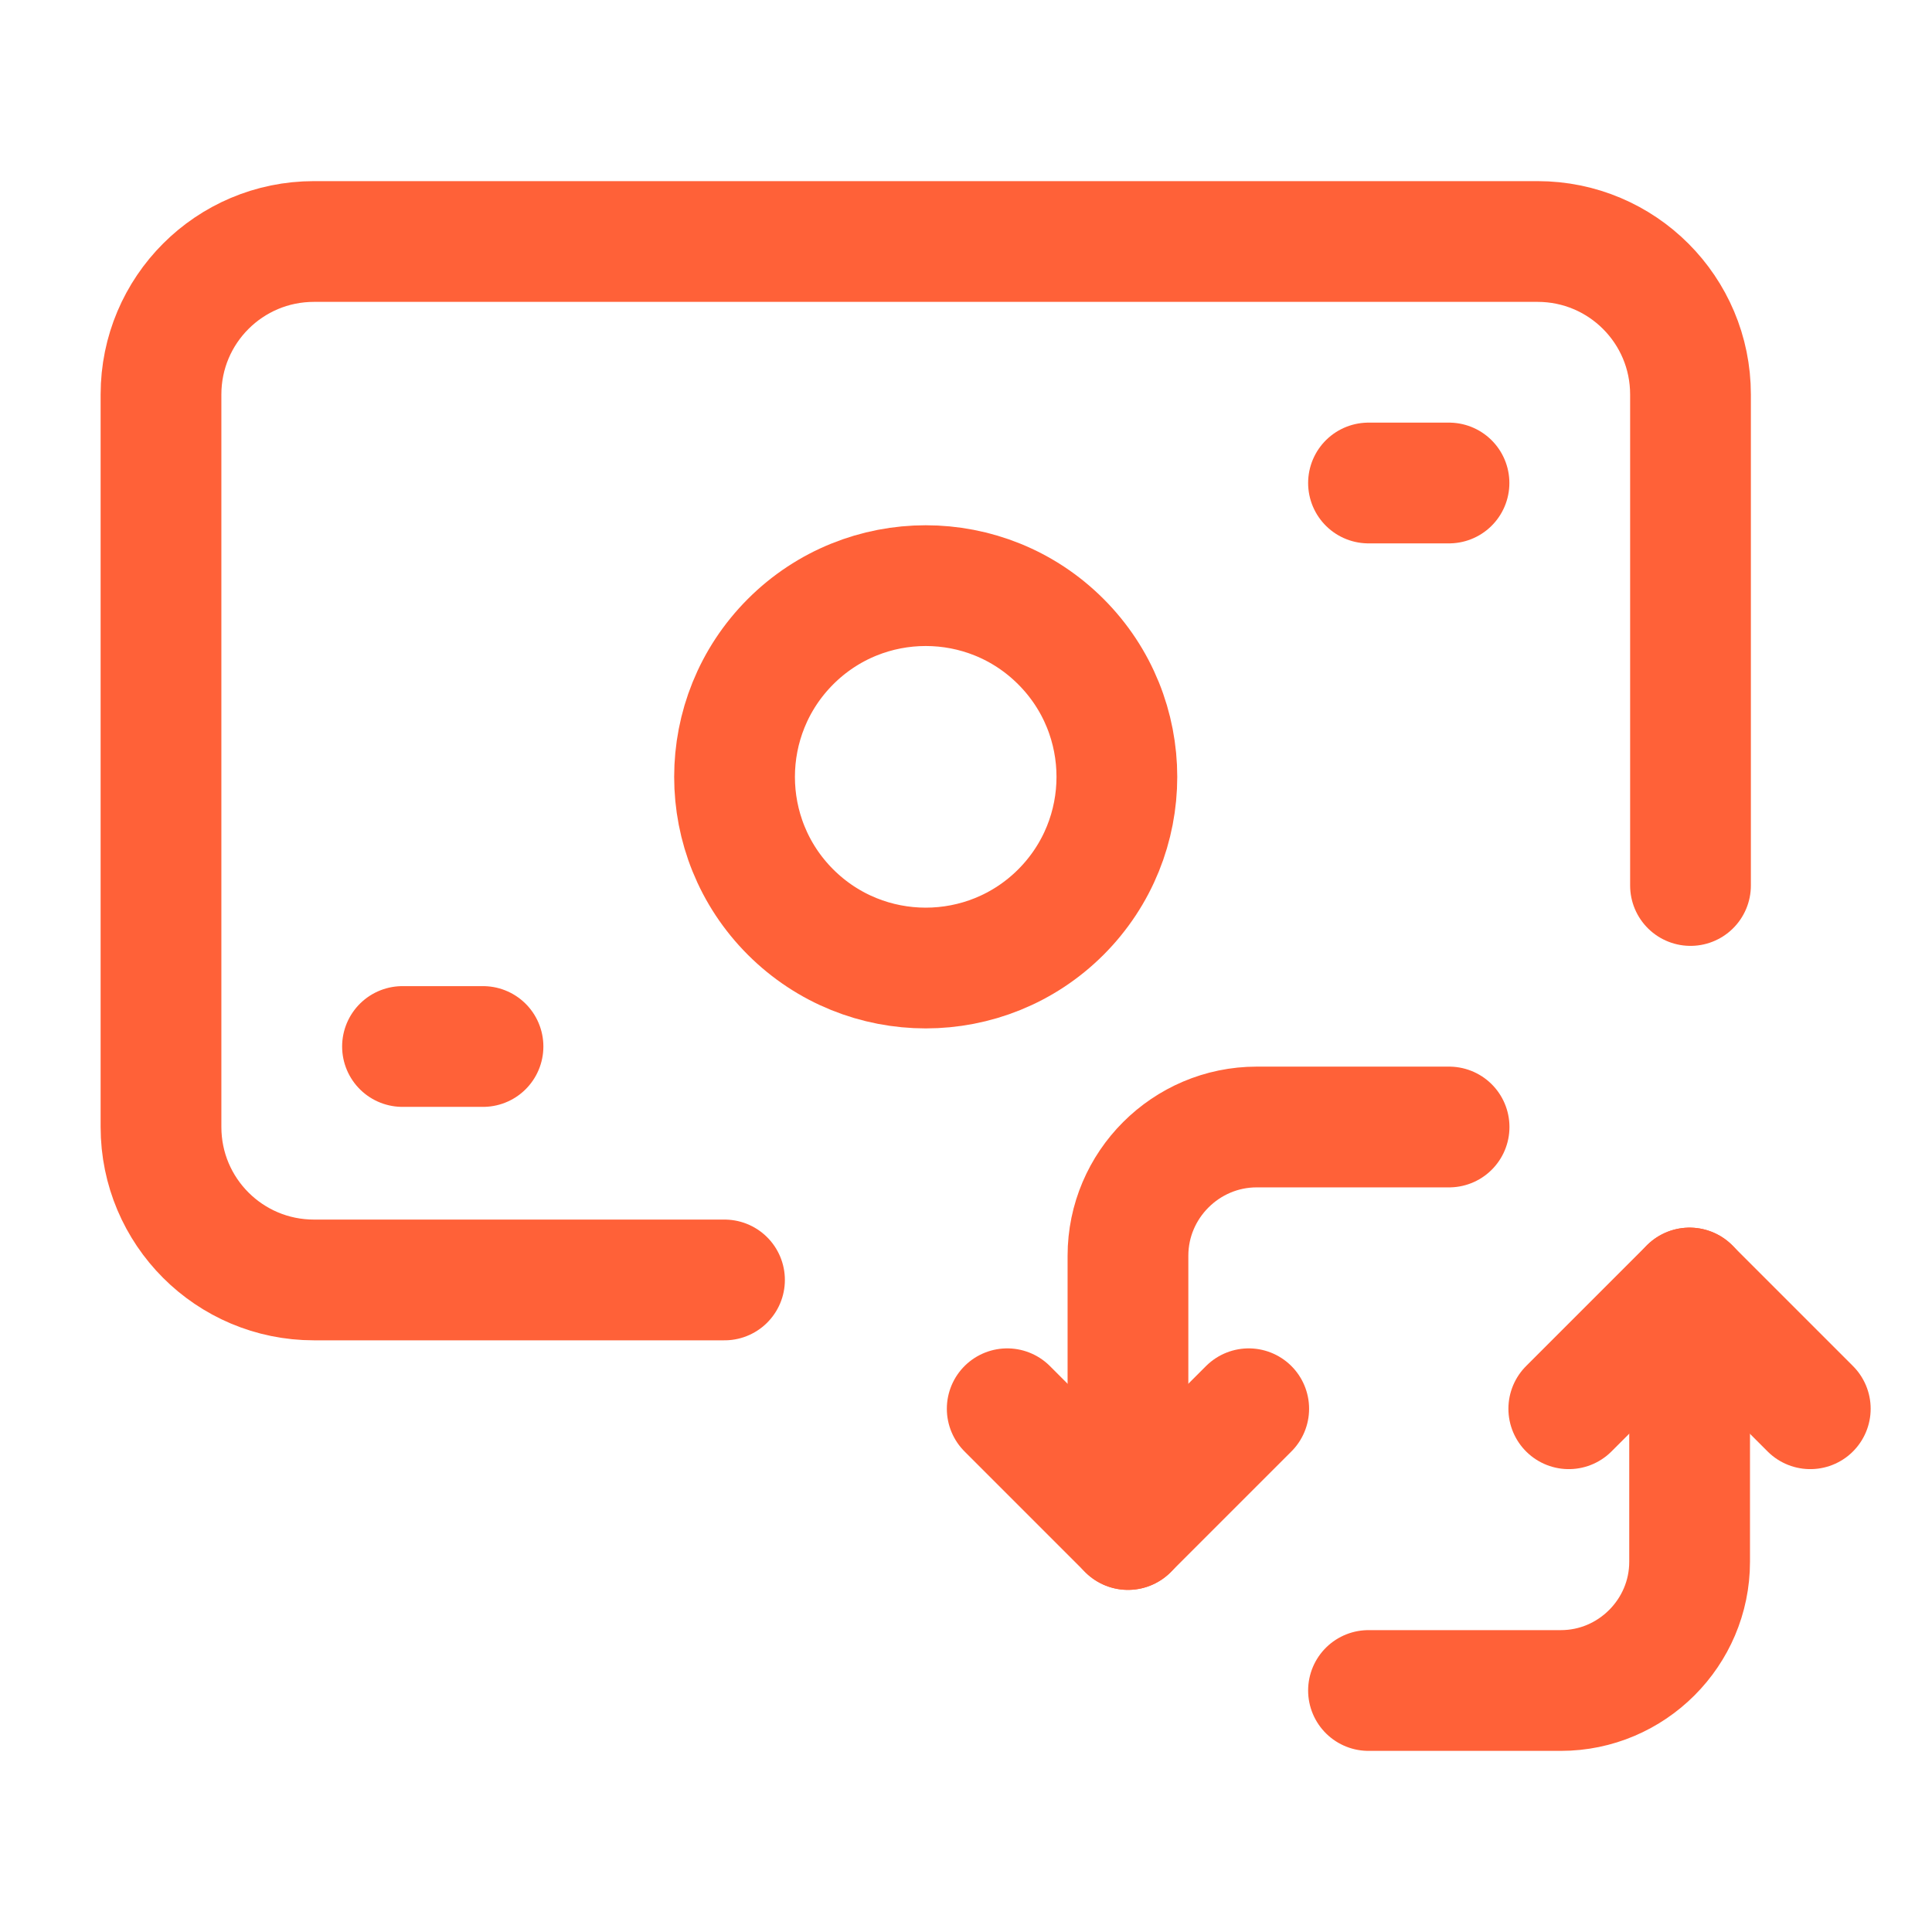
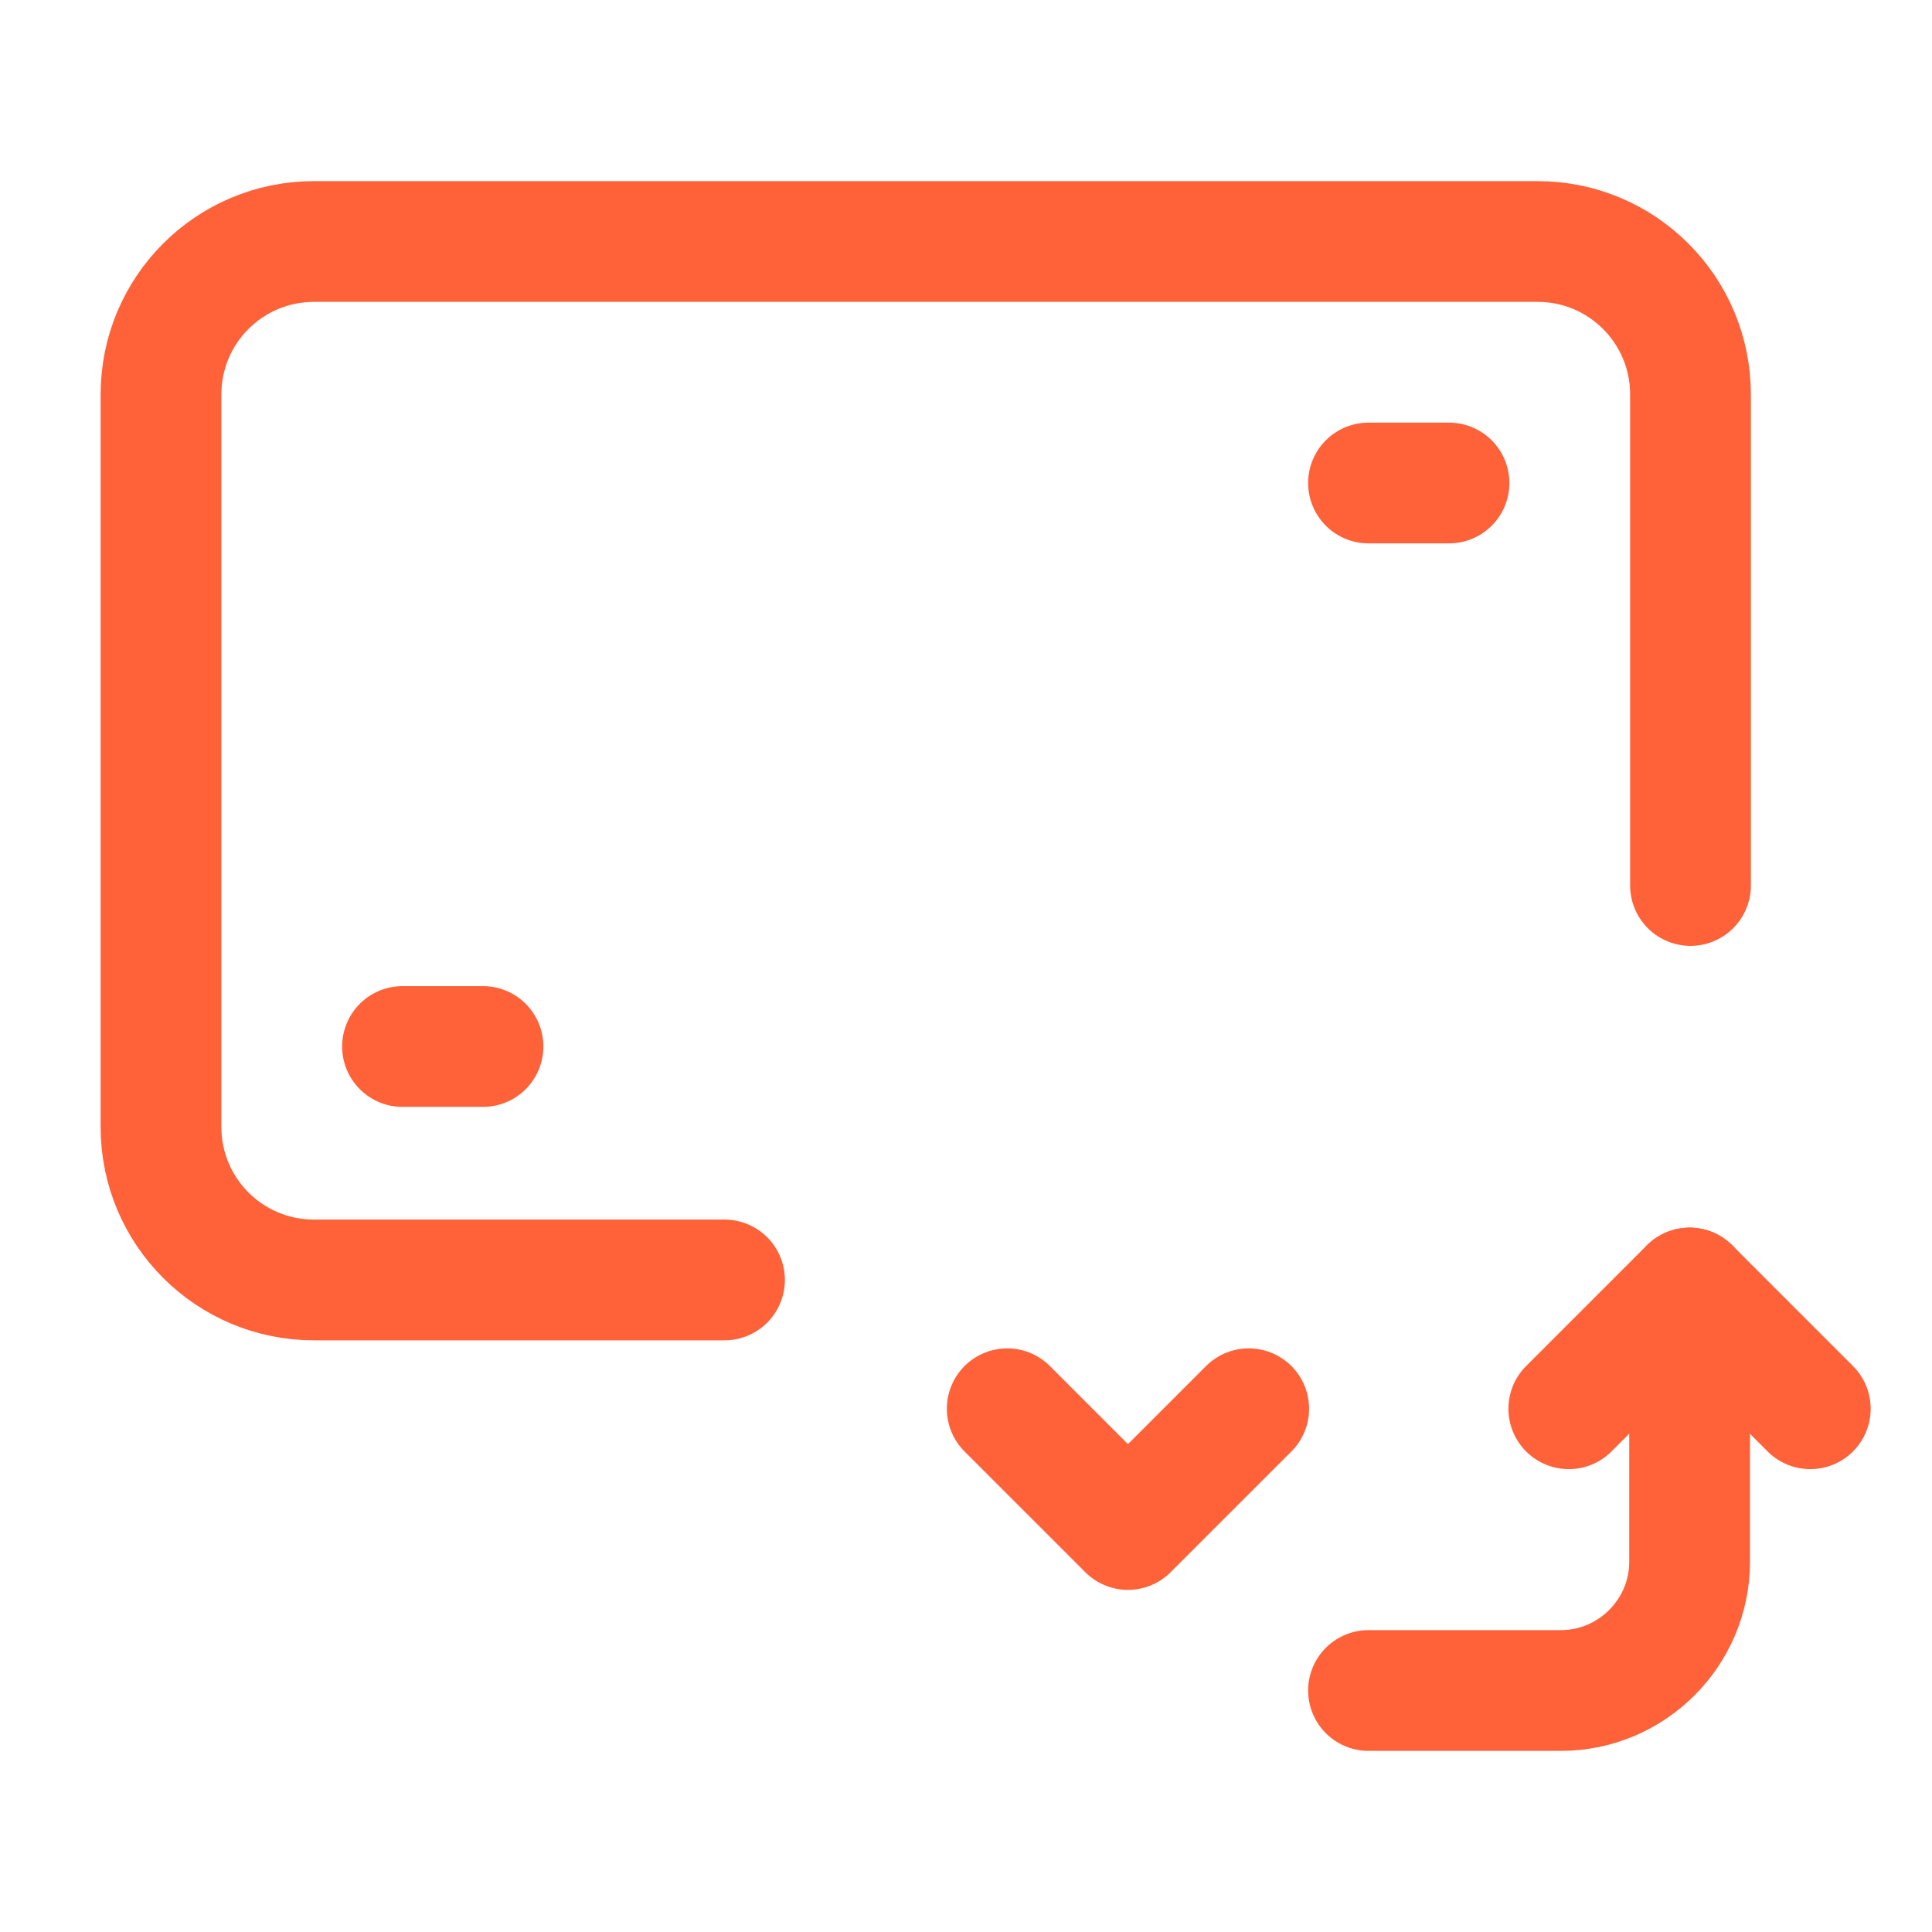
<svg xmlns="http://www.w3.org/2000/svg" width="24" height="24" viewBox="0 0 24 24" fill="none">
  <path d="M9 15.9H3.9C2.85 15.9 2 15.05 2 14V4.9C2 3.85 2.85 3 3.9 3H19.1C20.15 3 21 3.85 21 4.9V11" stroke="#FF6138" stroke-width="1.5" stroke-linecap="round" stroke-linejoin="round" />
  <path d="M22.488 17.5L20.988 16L19.488 17.5" stroke="#FF6138" stroke-width="1.5" stroke-linecap="round" stroke-linejoin="round" />
  <path d="M20.989 16V19.401C20.989 20.281 20.269 21 19.39 21H17" stroke="#FF6138" stroke-width="1.5" stroke-linecap="round" stroke-linejoin="round" />
  <path d="M12.512 17.5L14.012 19L15.512 17.5" stroke="#FF6138" stroke-width="1.5" stroke-linecap="round" stroke-linejoin="round" />
-   <path d="M14.012 19V15.599C14.012 14.719 14.732 14 15.611 14H18.001" stroke="#FF6138" stroke-width="1.5" stroke-linecap="round" stroke-linejoin="round" />
-   <path d="M13.179 7.971C14.106 8.898 14.106 10.402 13.179 11.33C12.252 12.257 10.748 12.257 9.82 11.33C8.893 10.403 8.893 8.899 9.82 7.971C10.748 7.043 12.252 7.043 13.179 7.971" stroke="#FF6138" stroke-width="1.5" stroke-linecap="round" stroke-linejoin="round" />
  <path d="M6 13H5" stroke="#FF6138" stroke-width="1.5" stroke-linecap="round" stroke-linejoin="round" />
  <path d="M18 6H17" stroke="#FF6138" stroke-width="1.5" stroke-linecap="round" stroke-linejoin="round" />
</svg>